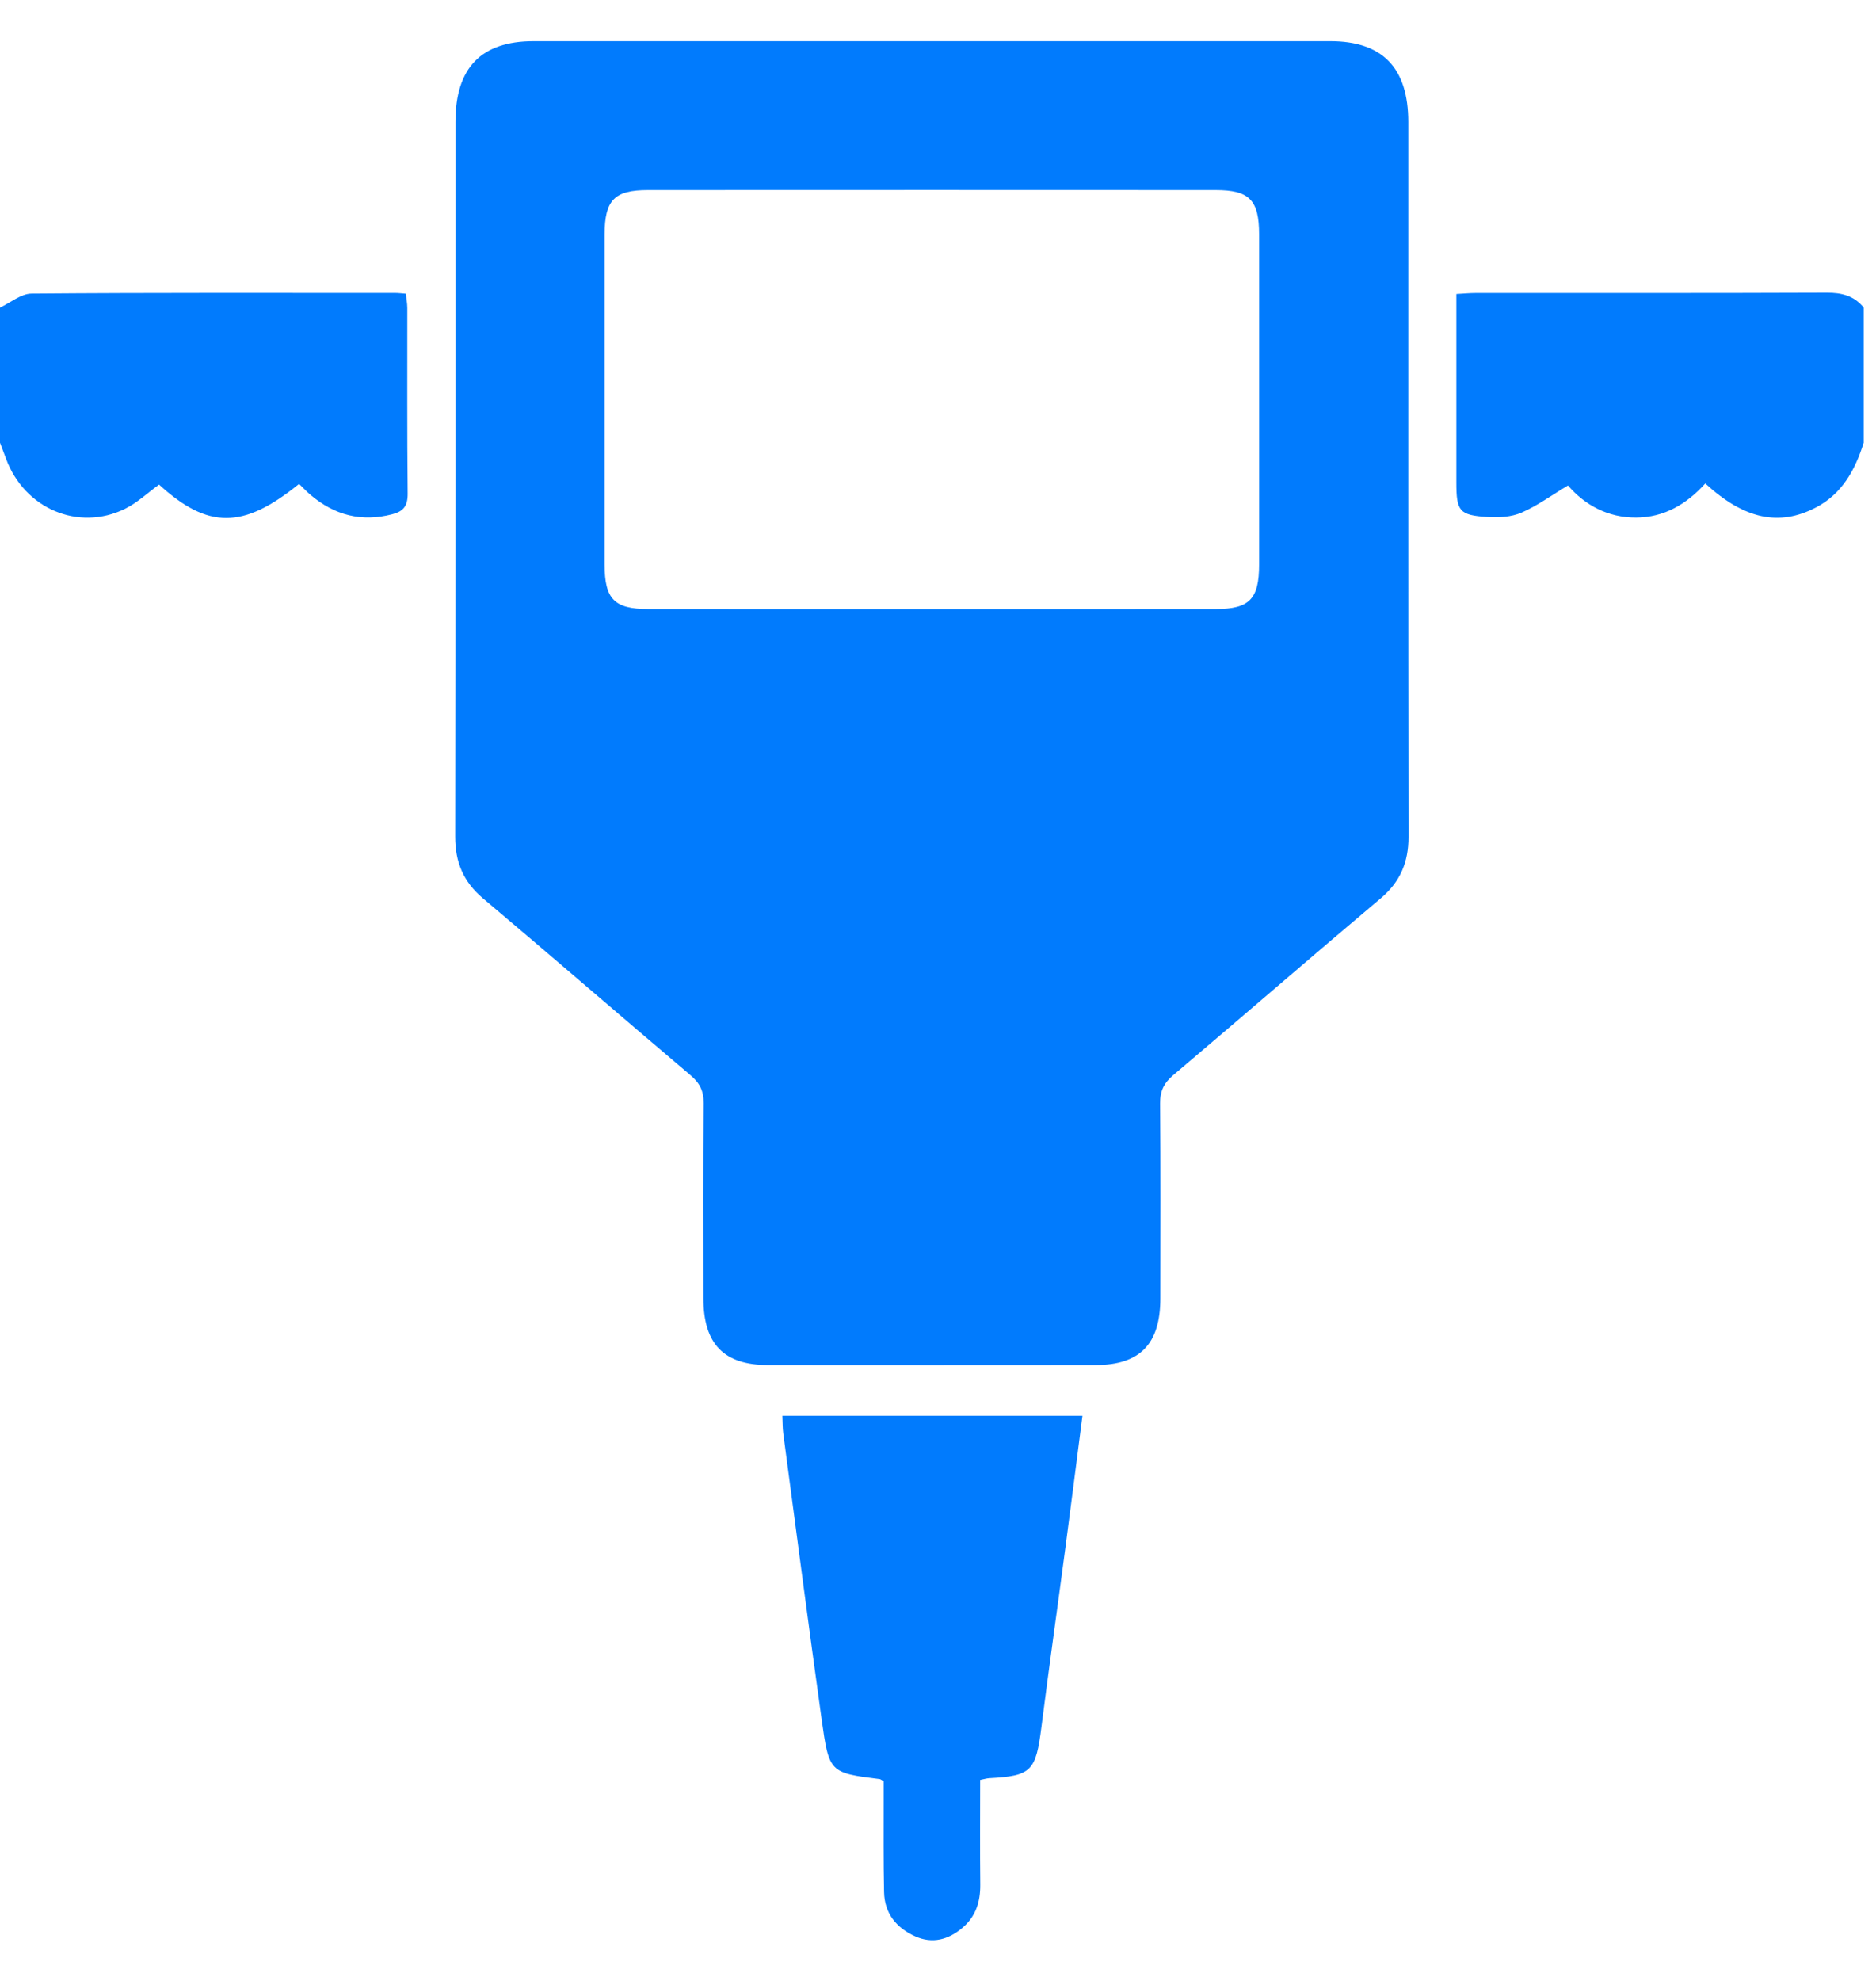
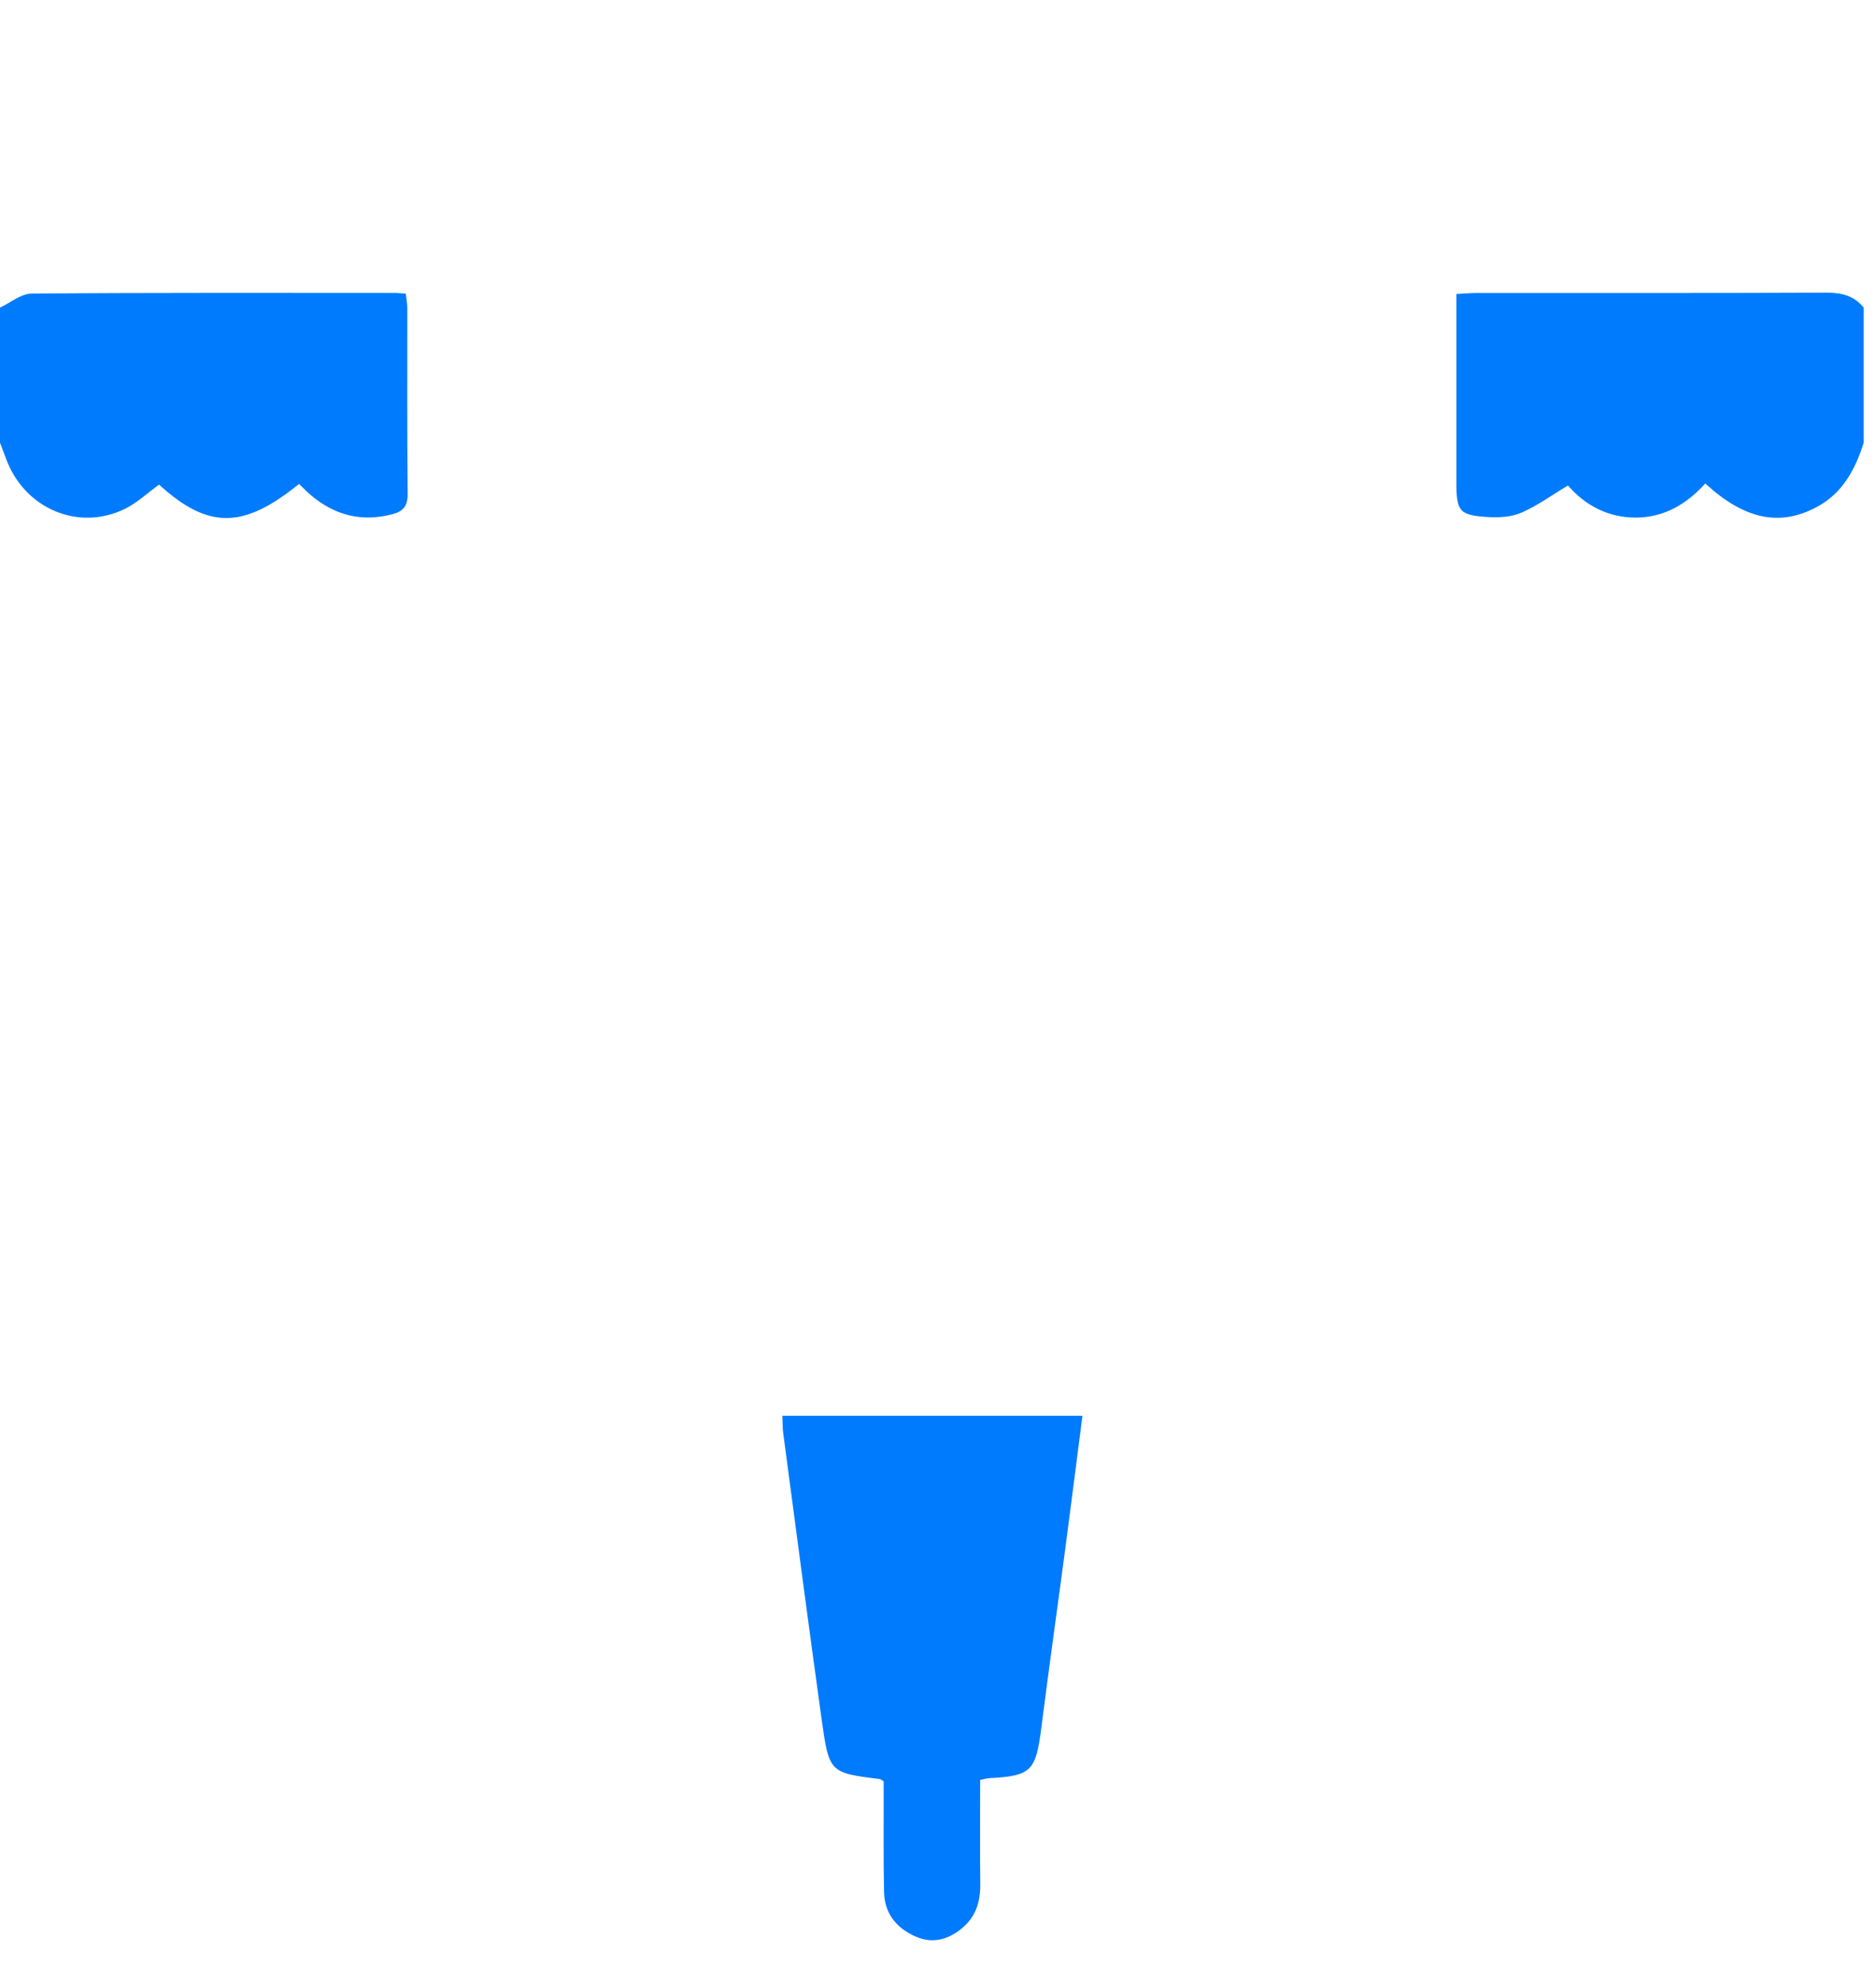
<svg xmlns="http://www.w3.org/2000/svg" width="36" height="38" viewBox="0 0 36 38" fill="none">
  <path d="M4.65429e-05 5.901C0.201 5.807 0.402 5.634 0.604 5.632C2.931 5.613 5.259 5.62 7.587 5.62C7.644 5.62 7.702 5.628 7.787 5.634C7.797 5.726 7.816 5.817 7.816 5.907C7.818 7.094 7.81 8.282 7.823 9.469C7.825 9.709 7.74 9.809 7.528 9.865C6.942 10.018 6.424 9.887 5.962 9.496C5.883 9.43 5.812 9.353 5.739 9.283C4.667 10.153 3.993 10.153 3.052 9.296C2.836 9.453 2.636 9.643 2.402 9.759C1.503 10.203 0.462 9.754 0.113 8.792C0.076 8.691 0.038 8.592 0 8.492C4.65685e-05 7.629 4.65429e-05 6.765 4.65429e-05 5.901Z" fill="#017BFD" />
  <path d="M35.764 8.493C35.598 9.019 35.348 9.476 34.841 9.738C34.143 10.1 33.475 9.964 32.724 9.275C32.368 9.669 31.935 9.927 31.395 9.929C30.853 9.931 30.412 9.688 30.089 9.313C29.773 9.502 29.498 9.704 29.195 9.835C29 9.919 28.761 9.932 28.545 9.918C28.004 9.884 27.947 9.807 27.947 9.253C27.947 8.186 27.947 7.119 27.947 6.051C27.947 5.922 27.947 5.793 27.947 5.64C28.092 5.632 28.205 5.621 28.317 5.621C30.564 5.62 32.81 5.624 35.056 5.615C35.341 5.614 35.579 5.672 35.764 5.901C35.764 6.765 35.764 7.629 35.764 8.493Z" fill="#017BFD" />
-   <path d="M17.883 0.79C20.432 0.79 22.98 0.789 25.529 0.79C26.531 0.791 27.024 1.301 27.025 2.341C27.026 6.91 27.022 11.479 27.029 16.049C27.03 16.543 26.869 16.917 26.495 17.233C25.162 18.356 23.845 19.499 22.514 20.625C22.336 20.776 22.26 20.929 22.262 21.169C22.273 22.416 22.269 23.663 22.267 24.911C22.265 25.784 21.874 26.185 21.023 26.186C18.928 26.188 16.834 26.188 14.739 26.186C13.89 26.185 13.5 25.783 13.498 24.908C13.495 23.661 13.491 22.414 13.503 21.167C13.505 20.925 13.426 20.774 13.248 20.624C11.918 19.498 10.6 18.355 9.267 17.232C8.893 16.916 8.734 16.54 8.735 16.046C8.742 11.477 8.739 6.908 8.74 2.338C8.74 1.3 9.234 0.791 10.237 0.79C12.786 0.789 15.334 0.79 17.883 0.79ZM17.884 11.684C19.699 11.684 21.514 11.685 23.33 11.683C23.977 11.683 24.162 11.492 24.162 10.829C24.163 8.719 24.163 6.608 24.162 4.498C24.162 3.837 23.975 3.646 23.327 3.646C19.696 3.644 16.066 3.644 12.435 3.646C11.789 3.646 11.603 3.838 11.602 4.5C11.601 6.611 11.601 8.721 11.602 10.832C11.603 11.493 11.788 11.683 12.438 11.683C14.253 11.685 16.068 11.684 17.884 11.684Z" fill="#017BFD" />
  <path d="M20.772 27.159C20.661 28.023 20.554 28.863 20.443 29.704C20.292 30.843 20.131 31.98 19.986 33.12C19.878 33.978 19.796 34.067 18.979 34.111C18.934 34.114 18.89 34.128 18.809 34.144C18.809 34.815 18.804 35.484 18.811 36.152C18.815 36.485 18.721 36.768 18.471 36.98C18.201 37.21 17.893 37.295 17.561 37.145C17.205 36.984 16.973 36.71 16.965 36.294C16.952 35.707 16.958 35.12 16.957 34.532C16.956 34.404 16.957 34.275 16.957 34.17C16.907 34.14 16.898 34.131 16.888 34.129C15.921 34.007 15.91 34.009 15.766 32.976C15.512 31.15 15.273 29.322 15.03 27.495C15.016 27.39 15.019 27.284 15.013 27.159C16.933 27.159 18.835 27.159 20.772 27.159Z" fill="#017BFD" />
</svg>